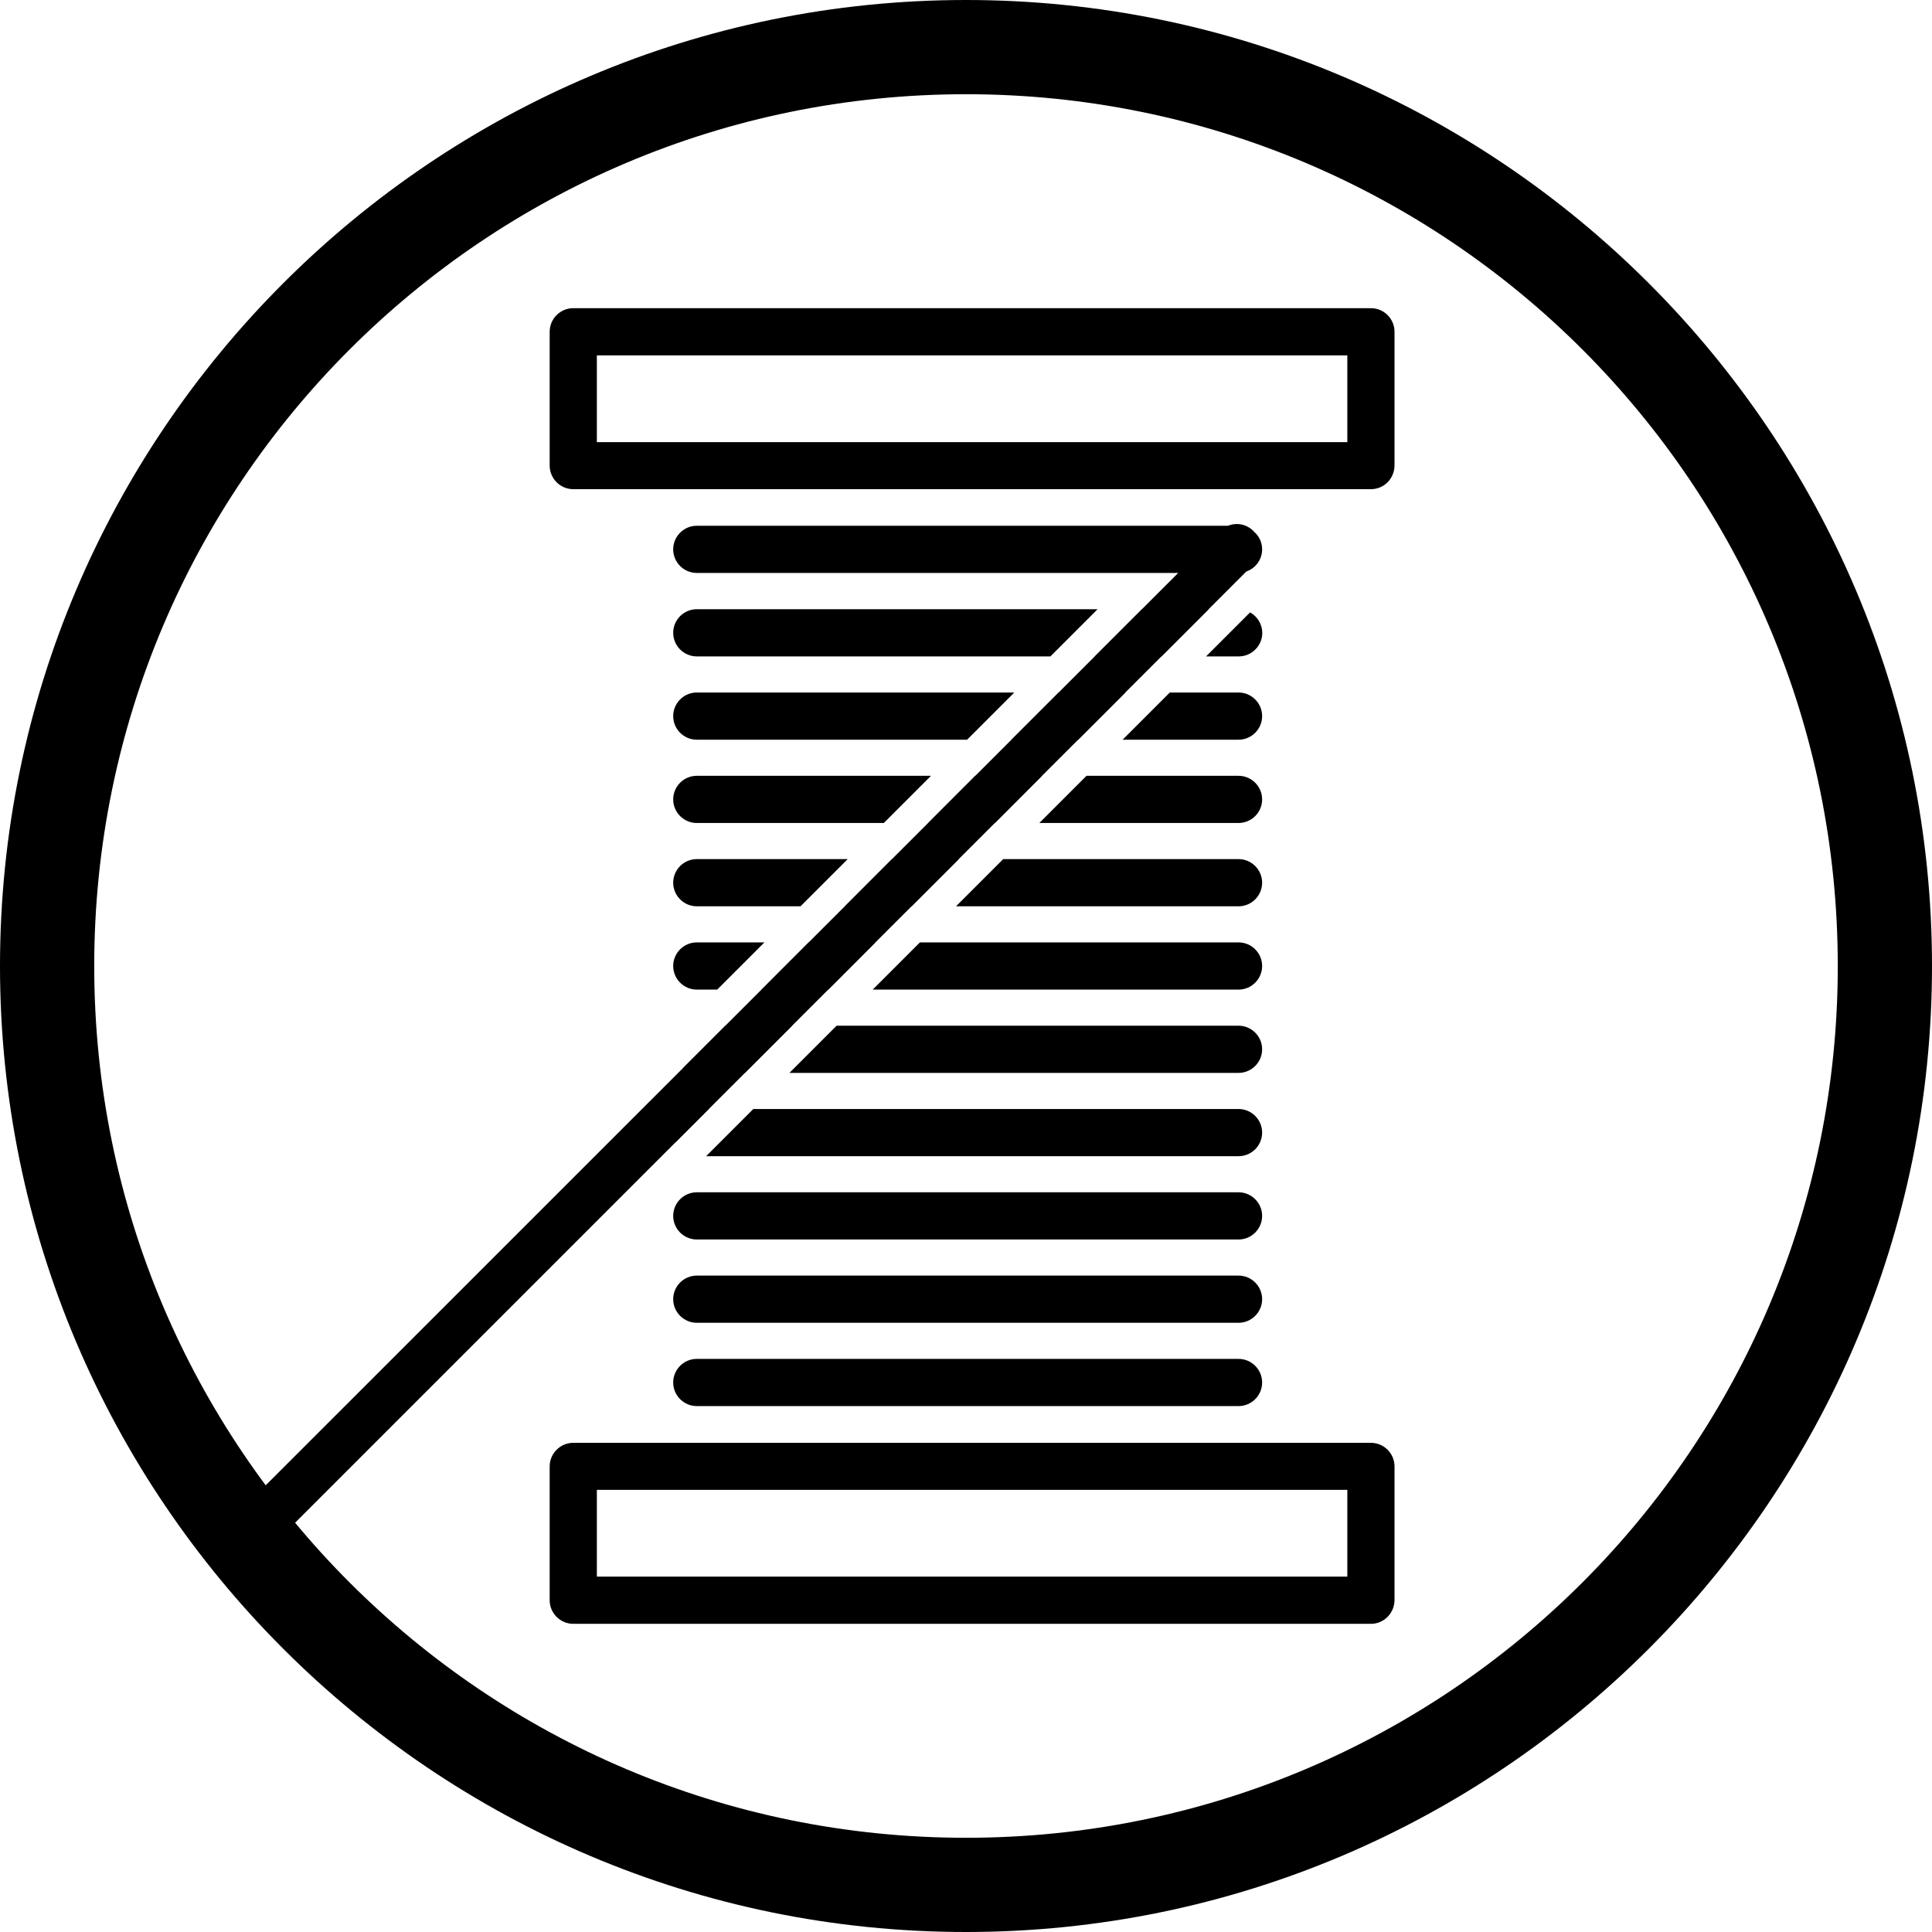
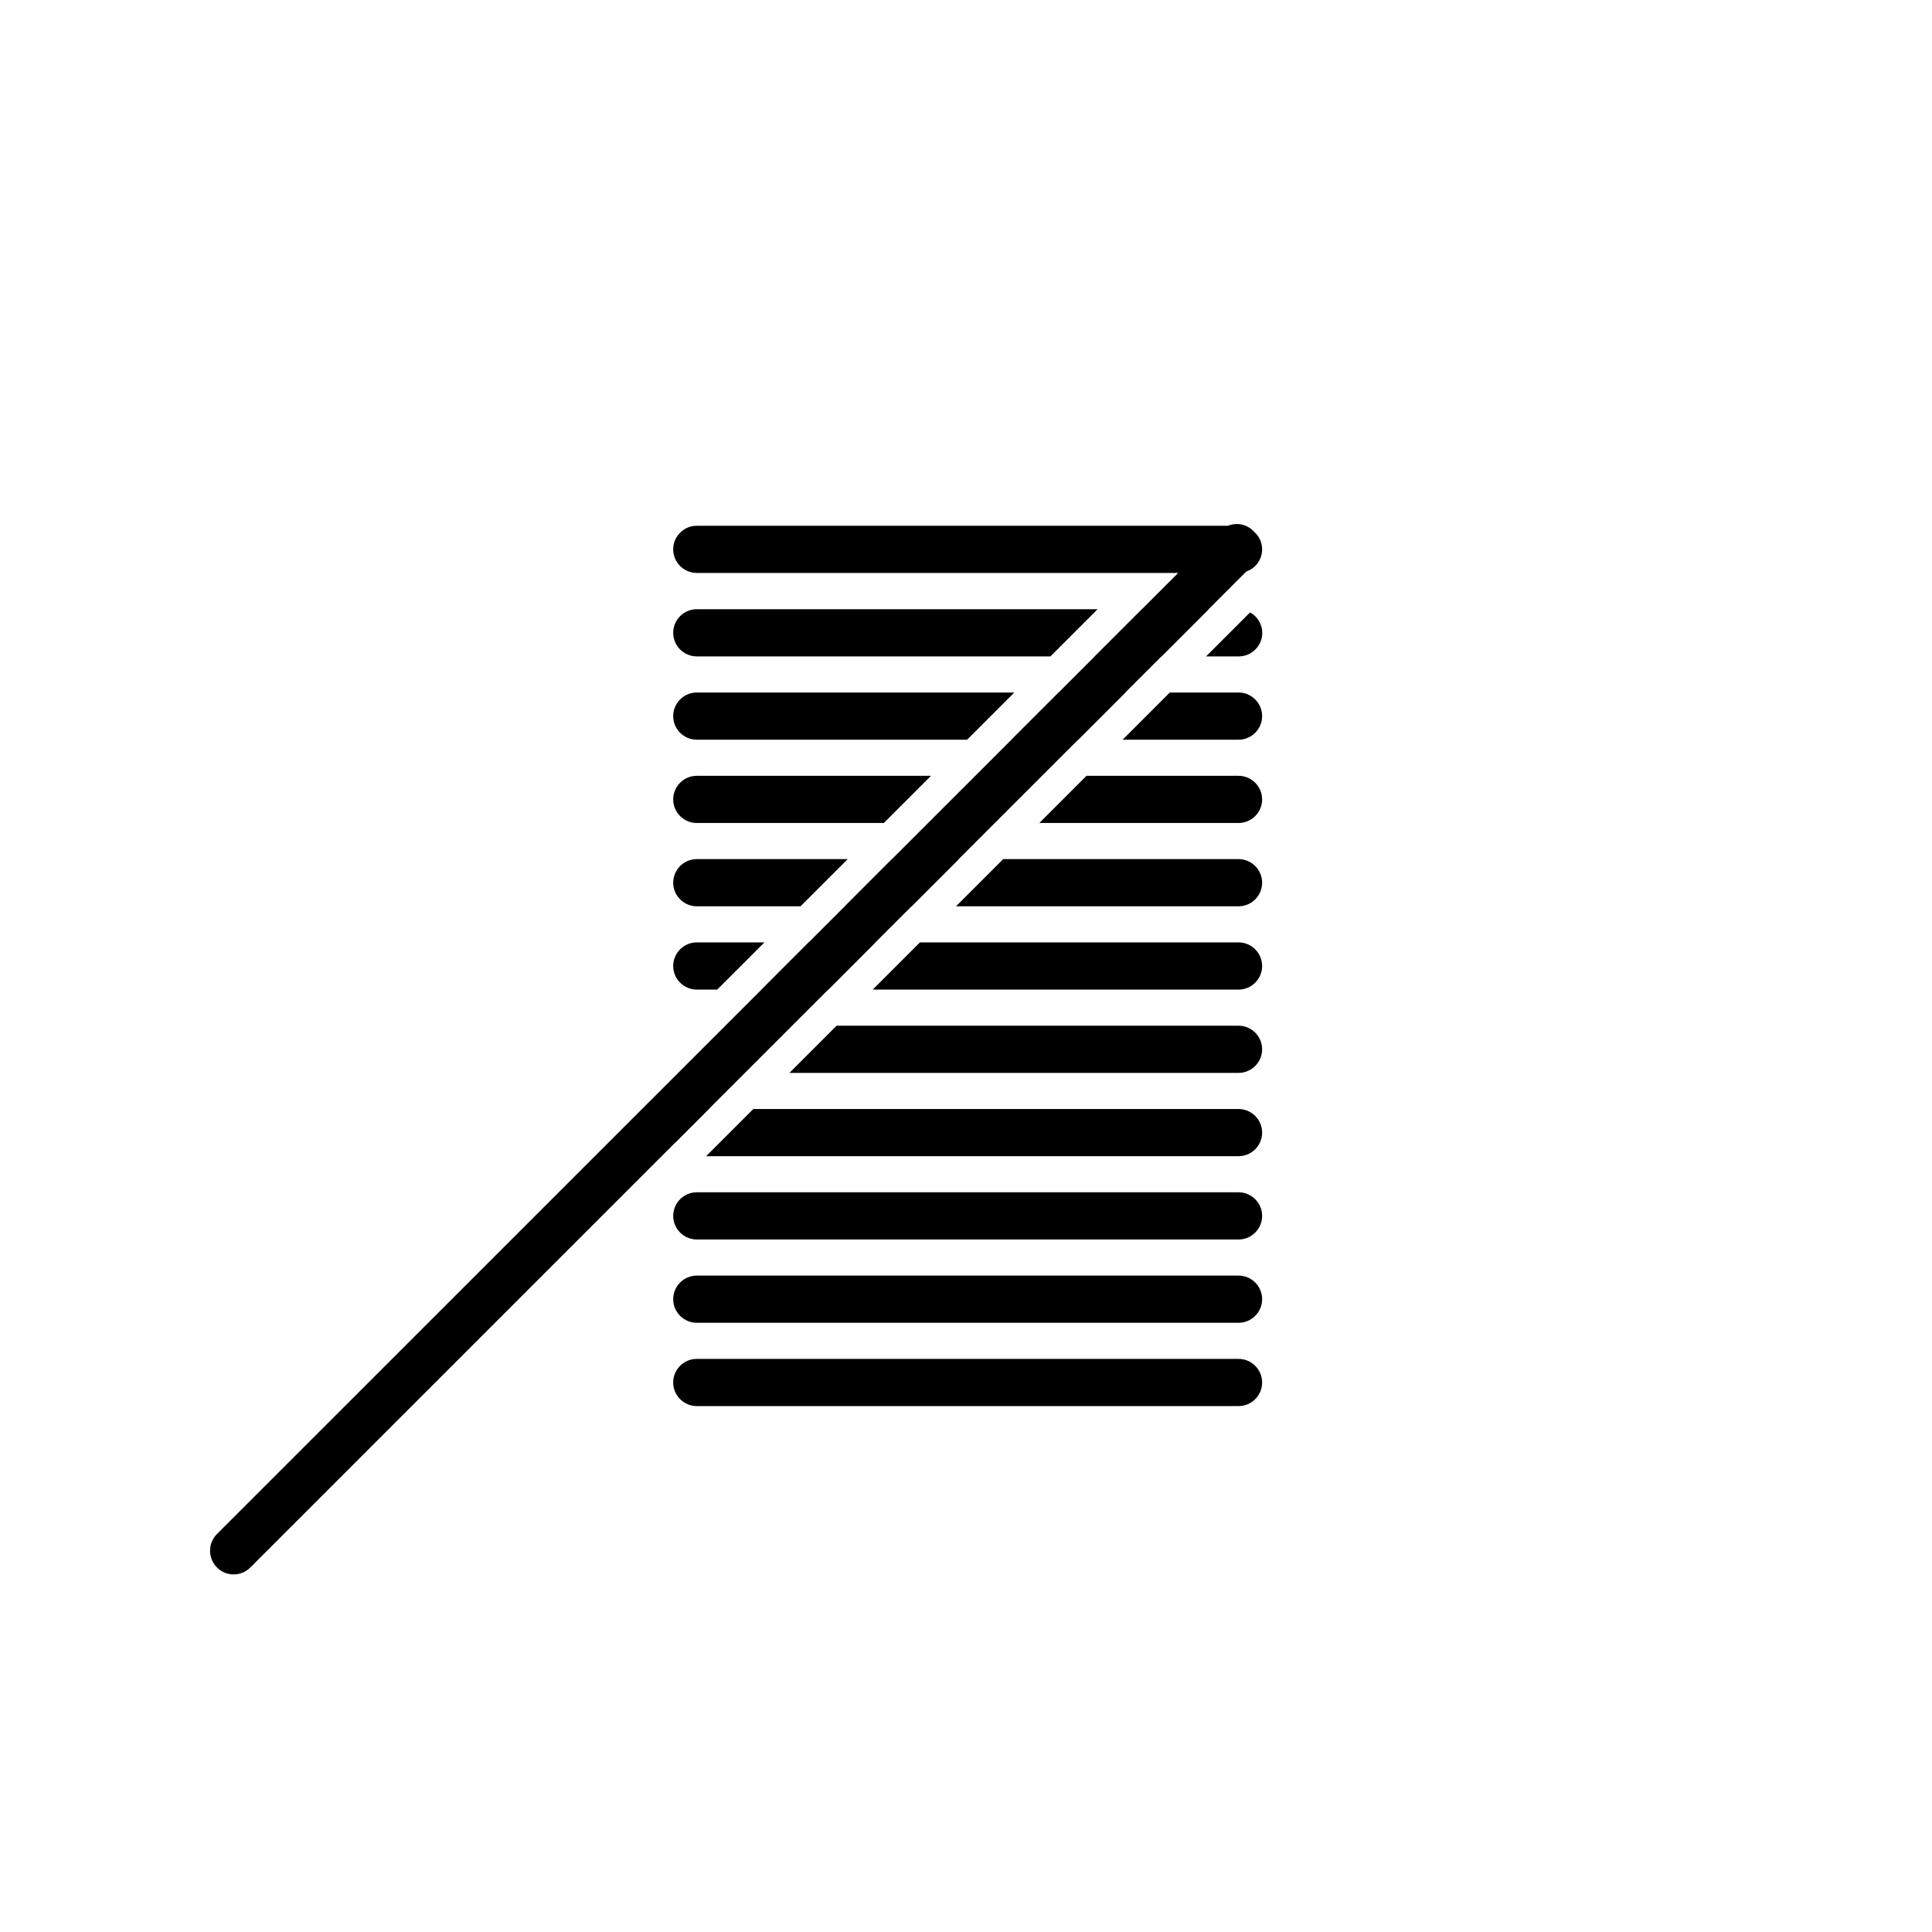
<svg xmlns="http://www.w3.org/2000/svg" id="Calque_1" x="0px" y="0px" style="enable-background:new 0 0 595.28 841.89;" xml:space="preserve" viewBox="237 359.5 122 122">
  <g>
    <g>
      <g>
-         <path d="M323.57,462.04H273.2c-0.82,0-1.49-0.67-1.49-1.49v-8.45c0-0.82,0.67-1.49,1.49-1.49h50.37c0.82,0,1.49,0.67,1.49,1.49     v8.45C325.05,461.37,324.39,462.04,323.57,462.04z M274.69,459.06h47.39v-5.48h-47.39V459.06z" />
-       </g>
+         </g>
      <g>
-         <path d="M323.57,390.39H273.2c-0.82,0-1.49-0.67-1.49-1.49v-8.45c0-0.82,0.67-1.49,1.49-1.49h50.37c0.82,0,1.49,0.67,1.49,1.49     v8.45C325.05,389.73,324.39,390.39,323.57,390.39z M274.69,387.42h47.39v-5.48h-47.39V387.42z" />
-       </g>
+         </g>
    </g>
    <g>
      <g>
        <path d="M315.21,448.29H281c-0.82,0-1.49-0.67-1.49-1.49c0-0.82,0.67-1.49,1.49-1.49h34.21c0.82,0,1.49,0.67,1.49,1.49     C316.7,447.62,316.03,448.29,315.21,448.29z" />
      </g>
    </g>
    <g>
      <g>
        <path d="M315.21,443.03H281c-0.82,0-1.49-0.67-1.49-1.49s0.67-1.49,1.49-1.49h34.21c0.82,0,1.49,0.67,1.49,1.49     S316.03,443.03,315.21,443.03z" />
      </g>
    </g>
    <g>
      <g>
        <path d="M315.21,437.77H281c-0.82,0-1.49-0.67-1.49-1.49s0.67-1.49,1.49-1.49h34.21c0.82,0,1.49,0.67,1.49,1.49     S316.03,437.77,315.21,437.77z" />
      </g>
    </g>
    <path d="M251.76,458.92c0.38,0,0.76-0.15,1.05-0.44l62.89-62.89c0.58-0.2,1-0.75,1-1.4c0-0.45-0.2-0.85-0.52-1.12   c-0.01-0.01-0.02-0.03-0.03-0.04c-0.29-0.29-0.67-0.44-1.05-0.44c-0.19,0-0.38,0.04-0.56,0.11H281c-0.82,0-1.49,0.67-1.49,1.49   s0.67,1.49,1.49,1.49h30.4l-60.7,60.69c-0.58,0.58-0.58,1.52,0,2.11C250.99,458.78,251.38,458.92,251.76,458.92z" />
    <g>
-       <path d="M298,365.45c30.4,0,55.05,24.64,55.05,55.05S328.4,475.55,298,475.55s-55.05-24.64-55.05-55.05S267.6,365.45,298,365.45     M298,359.5c-33.64,0-61,27.36-61,61s27.36,61,61,61s61-27.36,61-61S331.64,359.5,298,359.5L298,359.5z" />
-     </g>
+       </g>
    <g>
      <path d="M281,429.53c-0.82,0-1.49,0.67-1.49,1.49c0,0.22,0.05,0.43,0.14,0.62l2.11-2.11H281z" />
      <path d="M315.21,429.53h-30.64l-2.98,2.98h33.62c0.82,0,1.49-0.67,1.49-1.49S316.03,429.53,315.21,429.53z" />
    </g>
    <g>
-       <path d="M282.81,424.27l-2.69,2.69c0.25,0.18,0.55,0.29,0.87,0.29h3.05l2.98-2.98H282.81z" />
      <path d="M315.21,424.27h-25.38l-2.98,2.98h28.36c0.82,0,1.49-0.67,1.49-1.49C316.7,424.94,316.03,424.27,315.21,424.27z" />
    </g>
    <g>
      <path d="M281,419.01c-0.82,0-1.49,0.67-1.49,1.49c0,0.82,0.67,1.49,1.49,1.49h1.29l2.98-2.98H281z" />
      <path d="M315.21,419.01h-20.12l-2.98,2.98h23.1c0.82,0,1.49-0.67,1.49-1.49C316.7,419.68,316.03,419.01,315.21,419.01z" />
      <polygon points="288.07,419.01 285.1,421.99 289.31,421.99 292.28,419.01   " />
    </g>
    <g>
      <path d="M315.21,408.49h-9.6l-2.98,2.98h12.58c0.82,0,1.49-0.67,1.49-1.49S316.03,408.49,315.21,408.49z" />
      <path d="M281,408.49c-0.82,0-1.49,0.67-1.49,1.49s0.67,1.49,1.49,1.49h11.81l2.98-2.98H281z" />
-       <polygon points="298.59,408.49 295.62,411.47 299.83,411.47 302.8,408.49   " />
    </g>
    <g>
      <path d="M281,413.75c-0.82,0-1.49,0.67-1.49,1.49s0.67,1.49,1.49,1.49h6.55l2.98-2.98H281z" />
      <path d="M315.21,413.75h-14.86l-2.98,2.98h17.84c0.82,0,1.49-0.67,1.49-1.49S316.03,413.75,315.21,413.75z" />
      <polygon points="293.33,413.75 290.36,416.73 294.57,416.73 297.55,413.75   " />
    </g>
    <g>
      <path d="M281,403.23c-0.82,0-1.49,0.67-1.49,1.49s0.67,1.49,1.49,1.49h17.07l2.98-2.98H281z" />
      <path d="M315.21,403.23h-4.34l-2.98,2.98h7.32c0.82,0,1.49-0.67,1.49-1.49S316.03,403.23,315.21,403.23z" />
      <polygon points="303.86,403.23 300.88,406.21 305.09,406.21 308.07,403.23   " />
    </g>
    <g>
      <polygon points="309.12,397.97 306.14,400.95 310.35,400.95 313.33,397.97   " />
      <path d="M281,397.97c-0.82,0-1.49,0.67-1.49,1.49s0.67,1.49,1.49,1.49h22.33l2.98-2.98H281z" />
      <path d="M315.94,398.17l-2.78,2.78h2.06c0.82,0,1.49-0.67,1.49-1.49C316.7,398.9,316.39,398.42,315.94,398.17z" />
    </g>
  </g>
</svg>